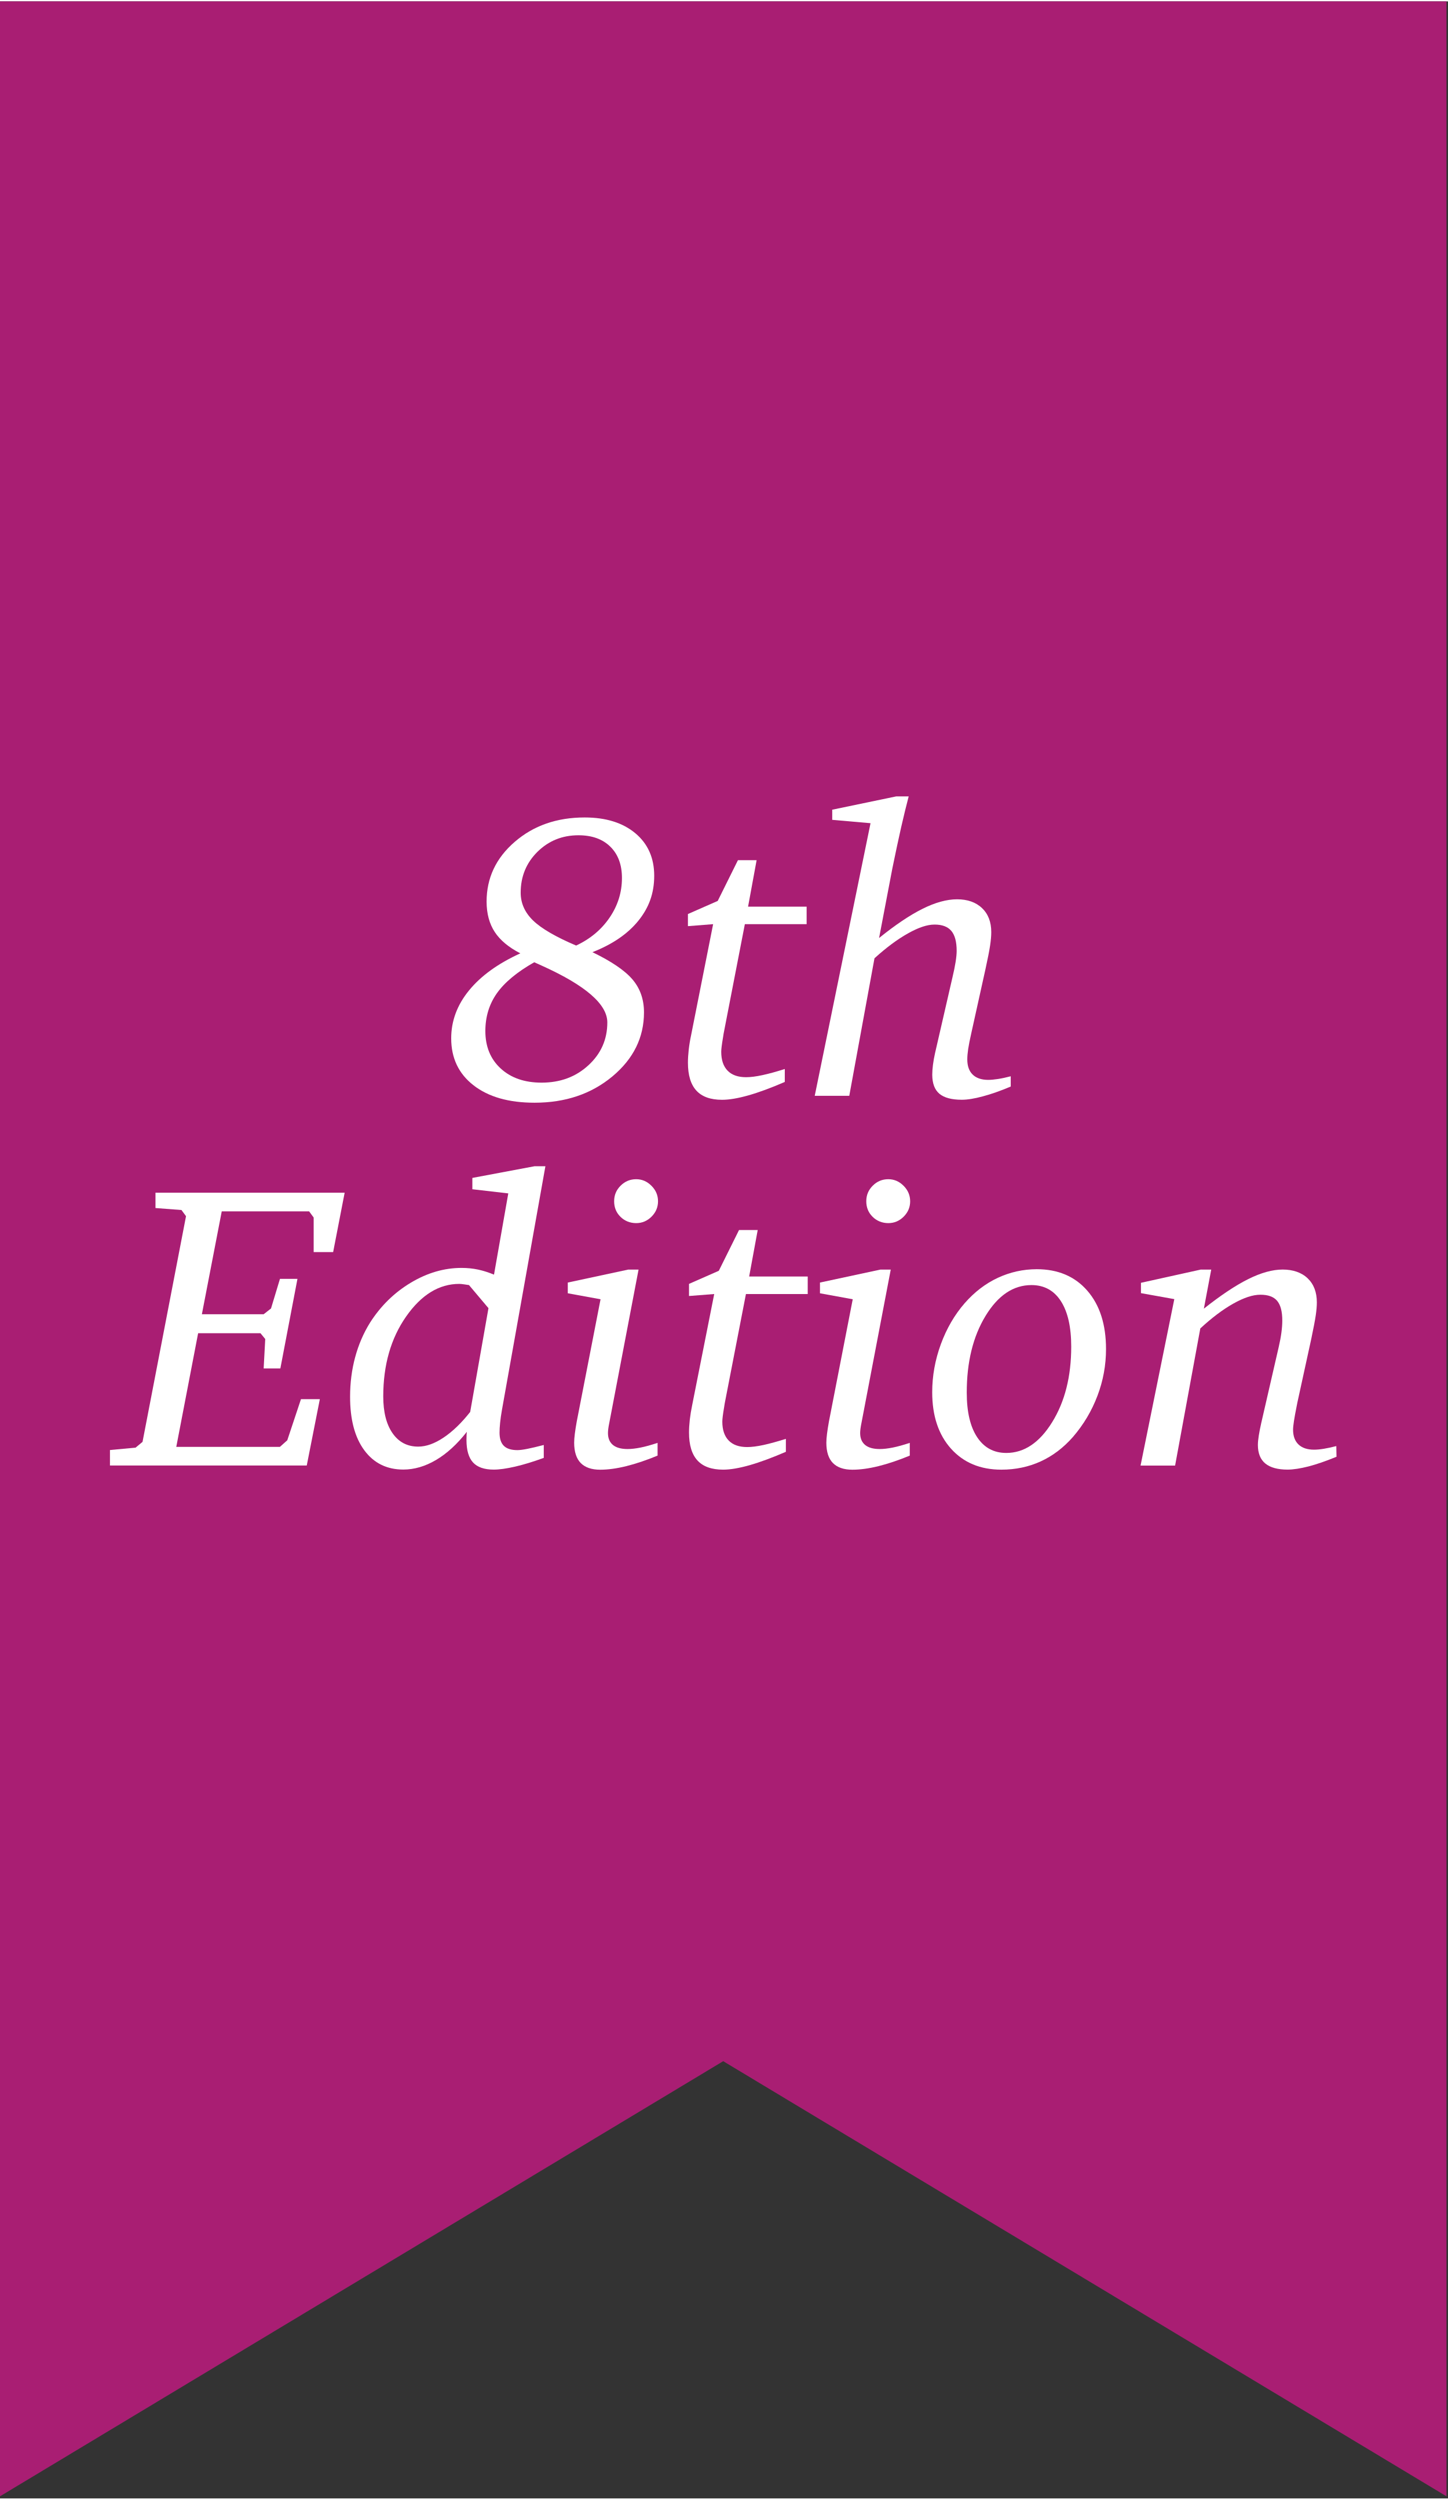
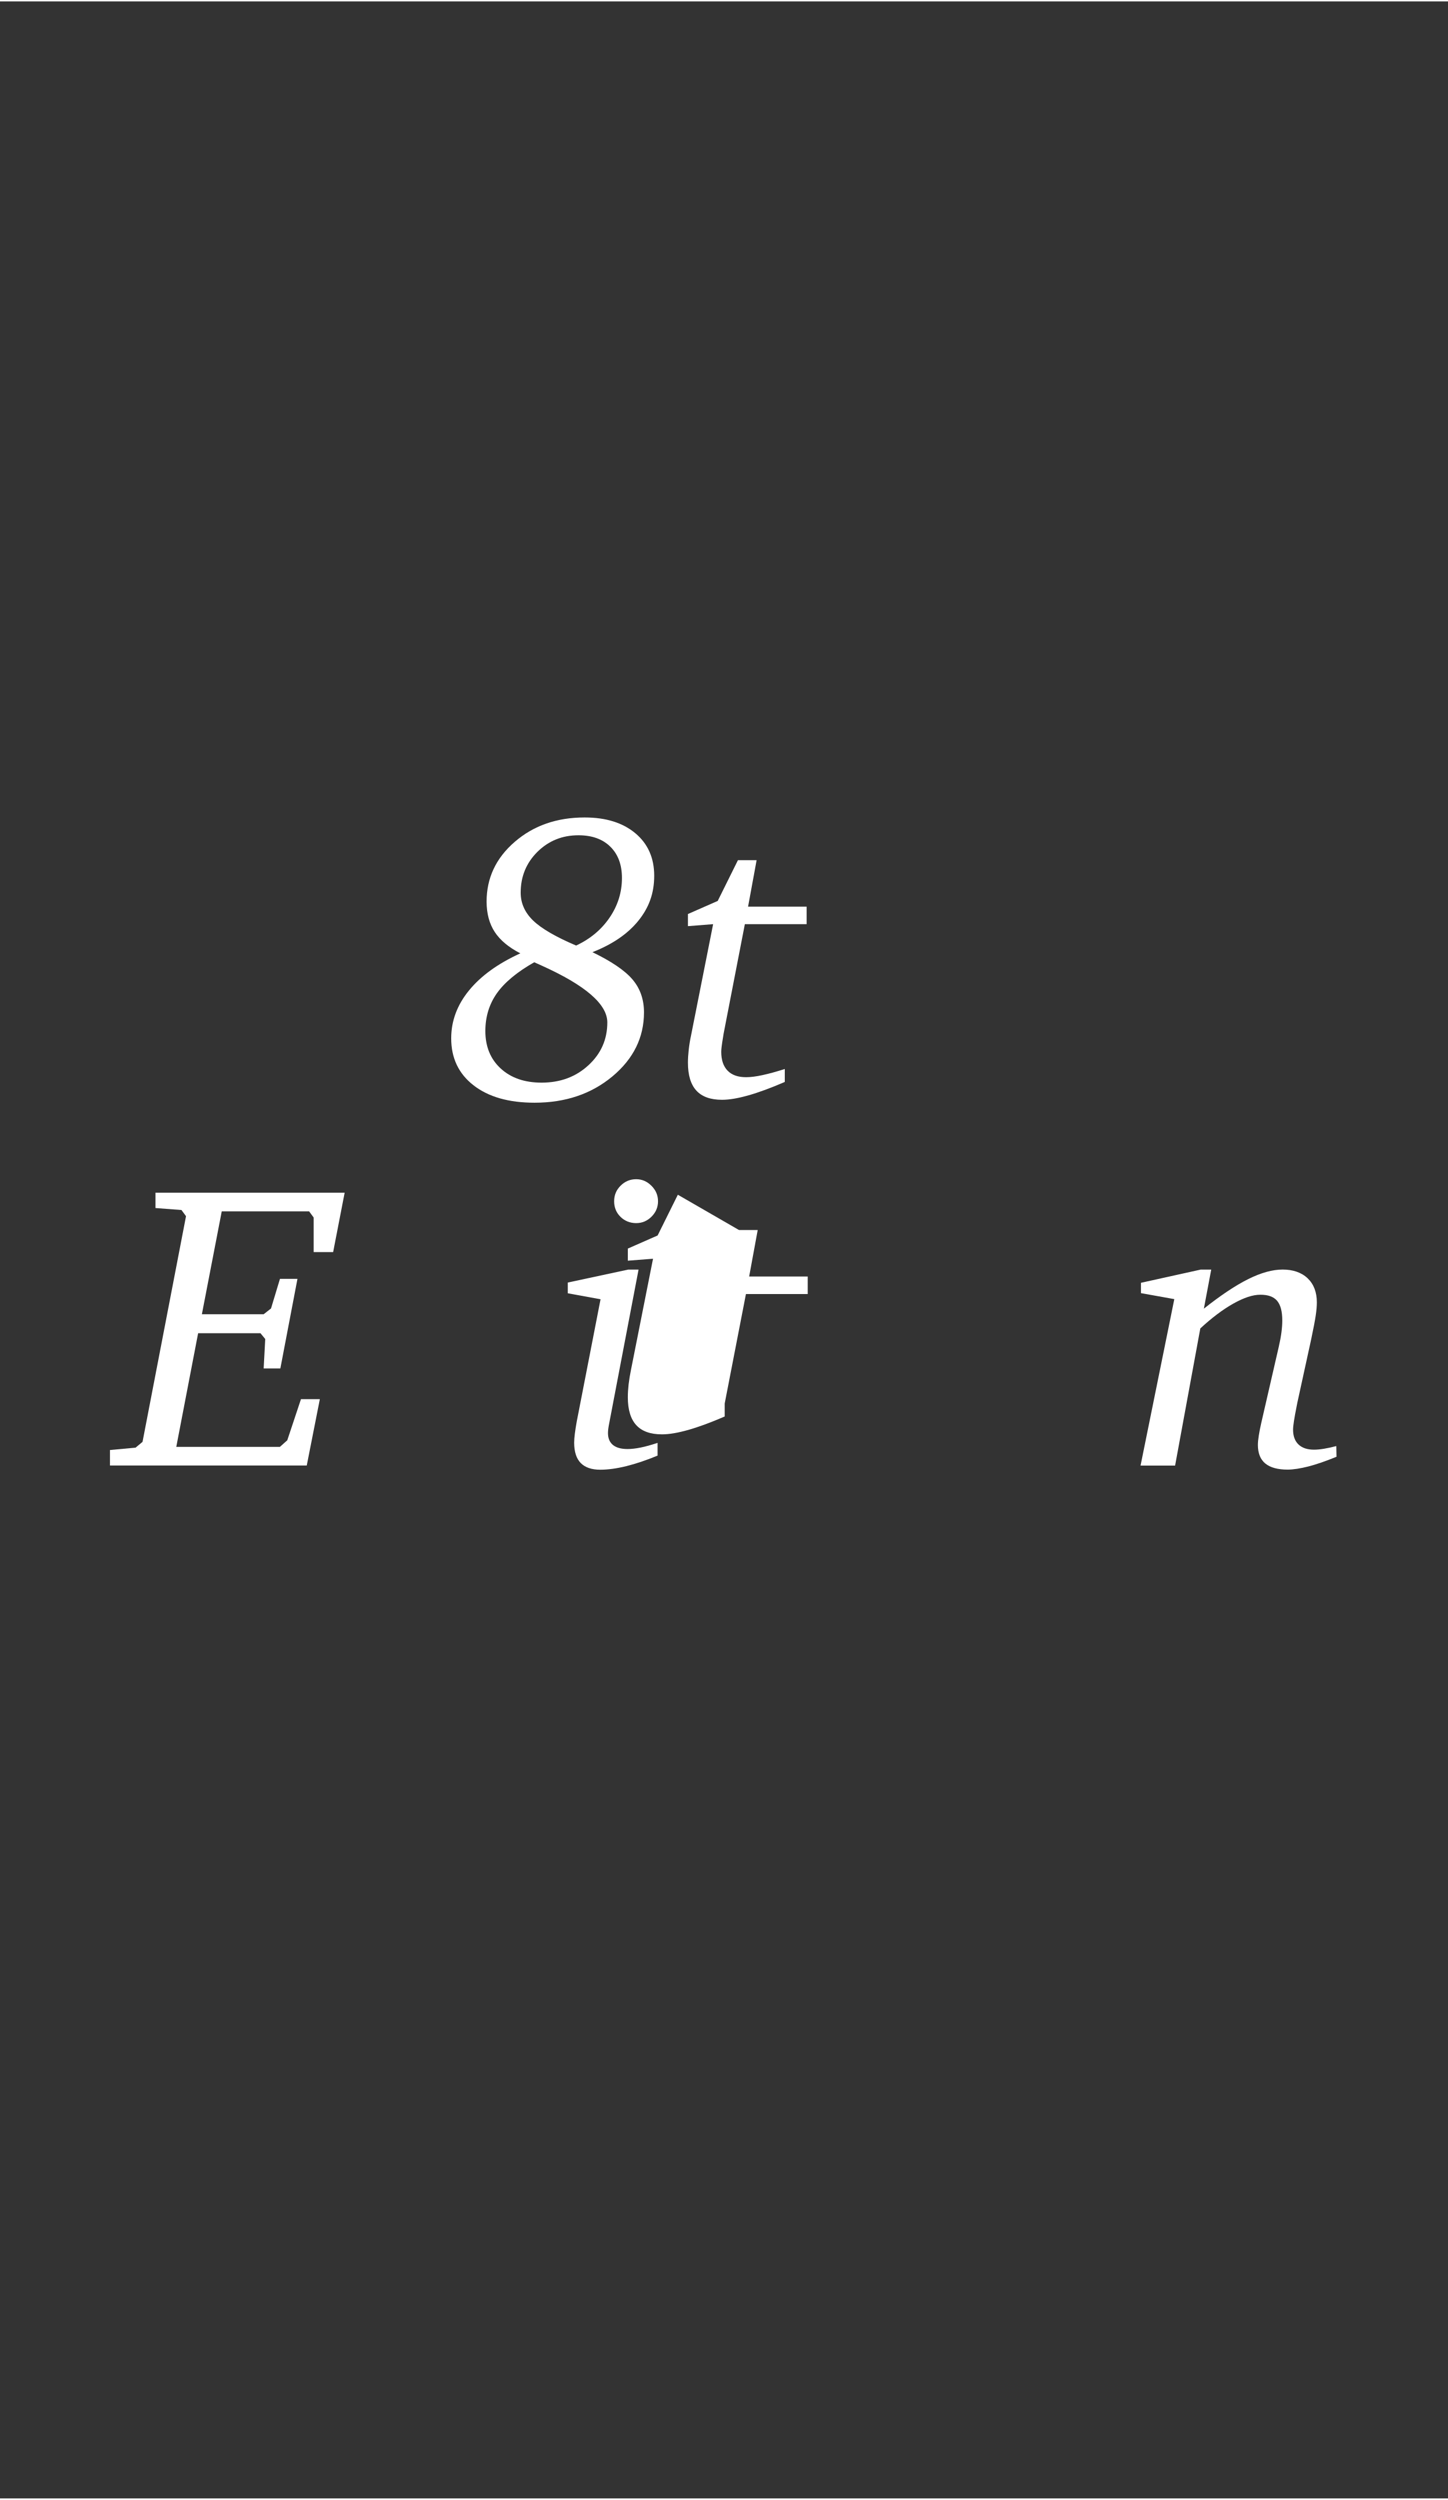
<svg xmlns="http://www.w3.org/2000/svg" version="1.2" viewBox="0 0 293 505" width="51" height="88">
  <rect x="0" y="0" width="293" height="505" fill="#333333" stroke="none" />
  <style>
		.s0 { fill: #a91e73 } 
		.s1 { fill: #ffffff } 
	</style>
  <g id="Layer_1-2">
    <g>
-       <path fill-rule="evenodd" class="s0" d="m292.69 504.57l-146.35-88-146.34 88v-504.57h292.69v504.57z" />
      <g>
        <path class="s1" d="m119.87 192.28q5.83 2.82 8.13 5.54 2.31 2.73 2.31 6.63 0 7.63-6.39 12.96-6.39 5.32-15.75 5.32-7.83 0-12.35-3.52-4.52-3.51-4.52-9.5 0-5.27 3.6-9.68 3.6-4.42 10.39-7.51-3.54-1.82-5.18-4.32-1.64-2.51-1.65-6.13 0-7.19 5.71-12.11 5.7-4.92 14.14-4.92 6.43 0 10.25 3.19 3.81 3.19 3.82 8.58c0 3.59-1.07 6.47-3.21 9.12q-3.22 3.98-9.28 6.35zm-11.78 2.05q-5.22 2.97-7.55 6.27-2.33 3.3-2.33 7.63 0 4.74 3.12 7.59 3.11 2.85 8.26 2.85 5.67 0 9.48-3.52 3.82-3.51 3.82-8.66 0-5.46-13.02-11.37-1.17-0.53-1.77-0.8zm8.48-3.38q4.3-2.01 6.79-5.67 2.49-3.66 2.49-8 0-4.02-2.35-6.33-2.35-2.31-6.45-2.31-4.9 0-8.3 3.35-3.39 3.36-3.39 8.26 0 3.21 2.53 5.65 2.53 2.43 8.68 5.04z" />
        <path class="s1" d="m149.32 173.68h3.78l-1.73 9.4h11.85v3.54h-12.5l-4.3 22.15q-0.04 0.29-0.12 0.77-0.36 2.1-0.36 2.88 0 2.51 1.29 3.83 1.28 1.32 3.74 1.32 1.37 0 3.31-0.42 1.95-0.42 4.52-1.24v2.62q-4.18 1.81-7.35 2.71-3.18 0.9-5.34 0.9-3.5 0-5.2-1.86-1.71-1.86-1.71-5.65 0-1.17 0.16-2.61 0.16-1.43 0.48-2.93l4.46-22.47-5.1 0.4v-2.45l6.03-2.65c0 0 4.1-8.24 4.09-8.24z" />
-         <path class="s1" d="m181.34 160.78h2.53q-0.72 2.73-1.53 6.27-0.8 3.54-1.77 8.28l-2.69 14.09q4.94-3.99 8.8-5.91 3.85-1.92 6.99-1.92c2.09 0 3.8 0.59 5.04 1.78q1.87 1.78 1.87 4.85 0 1.17-0.24 2.75-0.24 1.58-0.92 4.69l-2.85 12.87q-0.48 2.12-0.66 3.33-0.18 1.22-0.18 2.11 0 2 1.08 3.06 1.09 1.07 3.13 1.08 0.84 0 2.01-0.18 1.17-0.18 2.57-0.55v2.08q-3.13 1.32-5.67 1.99-2.53 0.68-4.22 0.68-3.09 0-4.54-1.21-1.44-1.21-1.45-3.84 0-0.89 0.14-2 0.14-1.11 0.42-2.36l3.54-15.39q0.4-1.66 0.62-3.04 0.22-1.38 0.22-2.27 0-2.76-1.08-4.04-1.08-1.28-3.38-1.28c-1.53 0-3.28 0.6-5.4 1.79q-3.2 1.79-6.77 5.03l-5.1 27.81h-6.99l11.29-55.13-7.75-0.68v-2.05z" />
        <path class="s1" d="m31.45 240.93h38.29l-2.33 12.01h-3.94v-6.99l-0.92-1.25h-17.68l-4.02 20.81h12.5l1.49-1.17 1.81-5.99h3.54l-3.46 18.12h-3.38l0.32-5.95-0.96-1.17h-12.62l-4.42 22.98h20.97l1.49-1.33 2.77-8.32h3.82l-2.65 13.42h-39.82v-3.13l5.18-0.48 1.41-1.17 8.8-45.64-0.92-1.25-5.26-0.4v-3.13z" />
-         <path class="s1" d="m108.23 235.58h2.13l-8.8 49.32q-0.24 1.35-0.36 2.53-0.12 1.17-0.12 2.03 0 1.81 0.88 2.67 0.88 0.86 2.73 0.86 0.72 0 2.03-0.26 1.3-0.26 3.31-0.78v2.61q-3.21 1.17-5.81 1.77-2.6 0.6-4.32 0.6-2.85 0-4.18-1.44-1.32-1.44-1.33-4.52 0-0.66 0.02-1.03 0.01-0.37 0.06-0.66-2.97 3.78-6.25 5.71-3.28 1.93-6.61 1.93-5.02 0-7.9-3.91-2.88-3.9-2.87-10.83 0-4.19 1.02-7.97 1.02-3.78 2.99-6.96 3.25-5.11 8.26-8.11 5-3 10.27-3 1.77 0 3.37 0.34 1.6 0.35 3.21 1.02l2.89-16.43-7.27-0.84v-2.29l12.62-2.37zm-13.33 24.03q-0.28-0.04-0.94-0.14-0.66-0.1-1.02-0.1-6.15 0-10.77 6.61-4.62 6.61-4.62 16.15 0 4.75 1.89 7.45 1.89 2.7 5.18 2.7 2.41 0 5.14-1.83 2.74-1.83 5.38-5.18l3.7-20.99z" />
        <path class="s1" d="m127.08 256.48h2.13l-5.91 30.94q-0.16 0.77-0.22 1.28-0.06 0.5-0.06 0.83 0 1.58 1 2.41 1.01 0.83 2.97 0.83 1.13 0 2.63-0.3 1.5-0.3 3.44-0.95v2.58q-3.42 1.41-6.33 2.13-2.91 0.72-5.28 0.72-2.61 0-3.94-1.35-1.32-1.35-1.33-4.1 0-0.77 0.14-1.86 0.14-1.09 0.38-2.42l4.82-24.74-6.63-1.21v-2.17l12.17-2.61zm1.65-18.28q1.77 0 3.09 1.33 1.33 1.32 1.33 3.13 0 1.8-1.31 3.11-1.31 1.31-3.11 1.31c-1.2 0-2.32-0.42-3.17-1.27q-1.29-1.26-1.29-3.15c0-1.26 0.44-2.28 1.31-3.15q1.31-1.31 3.15-1.31z" />
-         <path class="s1" d="m149.54 248.48h3.78l-1.73 9.4h11.85v3.54h-12.5l-4.3 22.15q-0.05 0.29-0.12 0.77-0.36 2.1-0.36 2.88 0 2.51 1.29 3.83 1.28 1.32 3.74 1.32 1.37 0 3.31-0.42 1.95-0.43 4.52-1.24v2.62q-4.19 1.81-7.35 2.71-3.18 0.9-5.34 0.9-3.5 0-5.2-1.86-1.71-1.86-1.71-5.65 0-1.17 0.16-2.61 0.17-1.44 0.48-2.93l4.46-22.47-5.1 0.4v-2.45l6.03-2.65c0 0 4.1-8.24 4.09-8.24z" />
-         <path class="s1" d="m178.11 256.48h2.13l-5.91 30.94q-0.16 0.77-0.22 1.28-0.06 0.5-0.06 0.83 0 1.58 1 2.41 1 0.83 2.97 0.83 1.13 0 2.63-0.3 1.5-0.3 3.44-0.95v2.58q-3.42 1.41-6.33 2.13-2.91 0.72-5.28 0.72-2.61 0-3.94-1.35-1.33-1.35-1.33-4.1 0-0.77 0.14-1.86 0.14-1.09 0.38-2.42l4.82-24.74-6.63-1.21v-2.17l12.17-2.61zm1.64-18.28q1.77 0 3.09 1.33 1.32 1.32 1.33 3.13 0 1.8-1.31 3.11-1.31 1.31-3.11 1.31c-1.2 0-2.32-0.42-3.17-1.27q-1.29-1.26-1.29-3.15c0-1.26 0.44-2.28 1.31-3.15q1.3-1.31 3.15-1.31z" />
-         <path class="s1" d="m209.77 256.4q6.47 0 10.25 4.35 3.78 4.35 3.78 11.8 0 4.88-1.73 9.44-1.73 4.58-4.94 8.31-2.89 3.3-6.55 4.97-3.66 1.67-7.96 1.67-6.38 0-10.19-4.25-3.8-4.25-3.8-11.41 0-4.95 1.75-9.72 1.75-4.77 4.84-8.31 2.97-3.38 6.69-5.11 3.72-1.73 7.86-1.74zm-1.05 3.21q-5.51 0-9.3 6.24-3.8 6.24-3.8 15.51 0 5.84 2.11 9.02 2.11 3.18 5.89 3.18 5.43 0 9.28-6.22 3.86-6.22 3.86-15.28 0-5.96-2.09-9.2-2.09-3.24-5.95-3.25z" />
+         <path class="s1" d="m149.54 248.48h3.78l-1.73 9.4h11.85v3.54h-12.5l-4.3 22.15v2.62q-4.19 1.81-7.35 2.71-3.18 0.9-5.34 0.9-3.5 0-5.2-1.86-1.71-1.86-1.71-5.65 0-1.17 0.16-2.61 0.17-1.44 0.48-2.93l4.46-22.47-5.1 0.4v-2.45l6.03-2.65c0 0 4.1-8.24 4.09-8.24z" />
        <path class="s1" d="m243.04 256.48h2.05l-1.49 7.9q5.15-4.08 9-5.99 3.86-1.92 6.95-1.92c2.06 0 3.83 0.59 5.06 1.78q1.85 1.78 1.85 4.85 0 1.13-0.22 2.63-0.22 1.49-0.9 4.73l-2.81 12.87q-0.04 0.28-0.16 0.81-0.72 3.57-0.72 4.71 0 1.95 1.1 3 1.11 1.05 3.15 1.05 0.84 0 1.95-0.18 1.11-0.18 2.55-0.55l0.04 2.16q-3.21 1.32-5.68 1.96-2.48 0.63-4.2 0.64-3.02 0-4.52-1.23-1.5-1.23-1.51-3.74 0-0.77 0.18-1.9 0.18-1.13 0.5-2.55l3.54-15.39q0.36-1.55 0.54-2.9 0.18-1.36 0.18-2.42 0-2.76-1.04-4-1.04-1.24-3.38-1.24c-1.56 0-3.35 0.6-5.48 1.79q-3.19 1.79-6.69 5.03l-5.1 27.73h-6.99l6.83-33.66-6.75-1.21v-2.09l12.17-2.69z" />
      </g>
    </g>
  </g>
</svg>